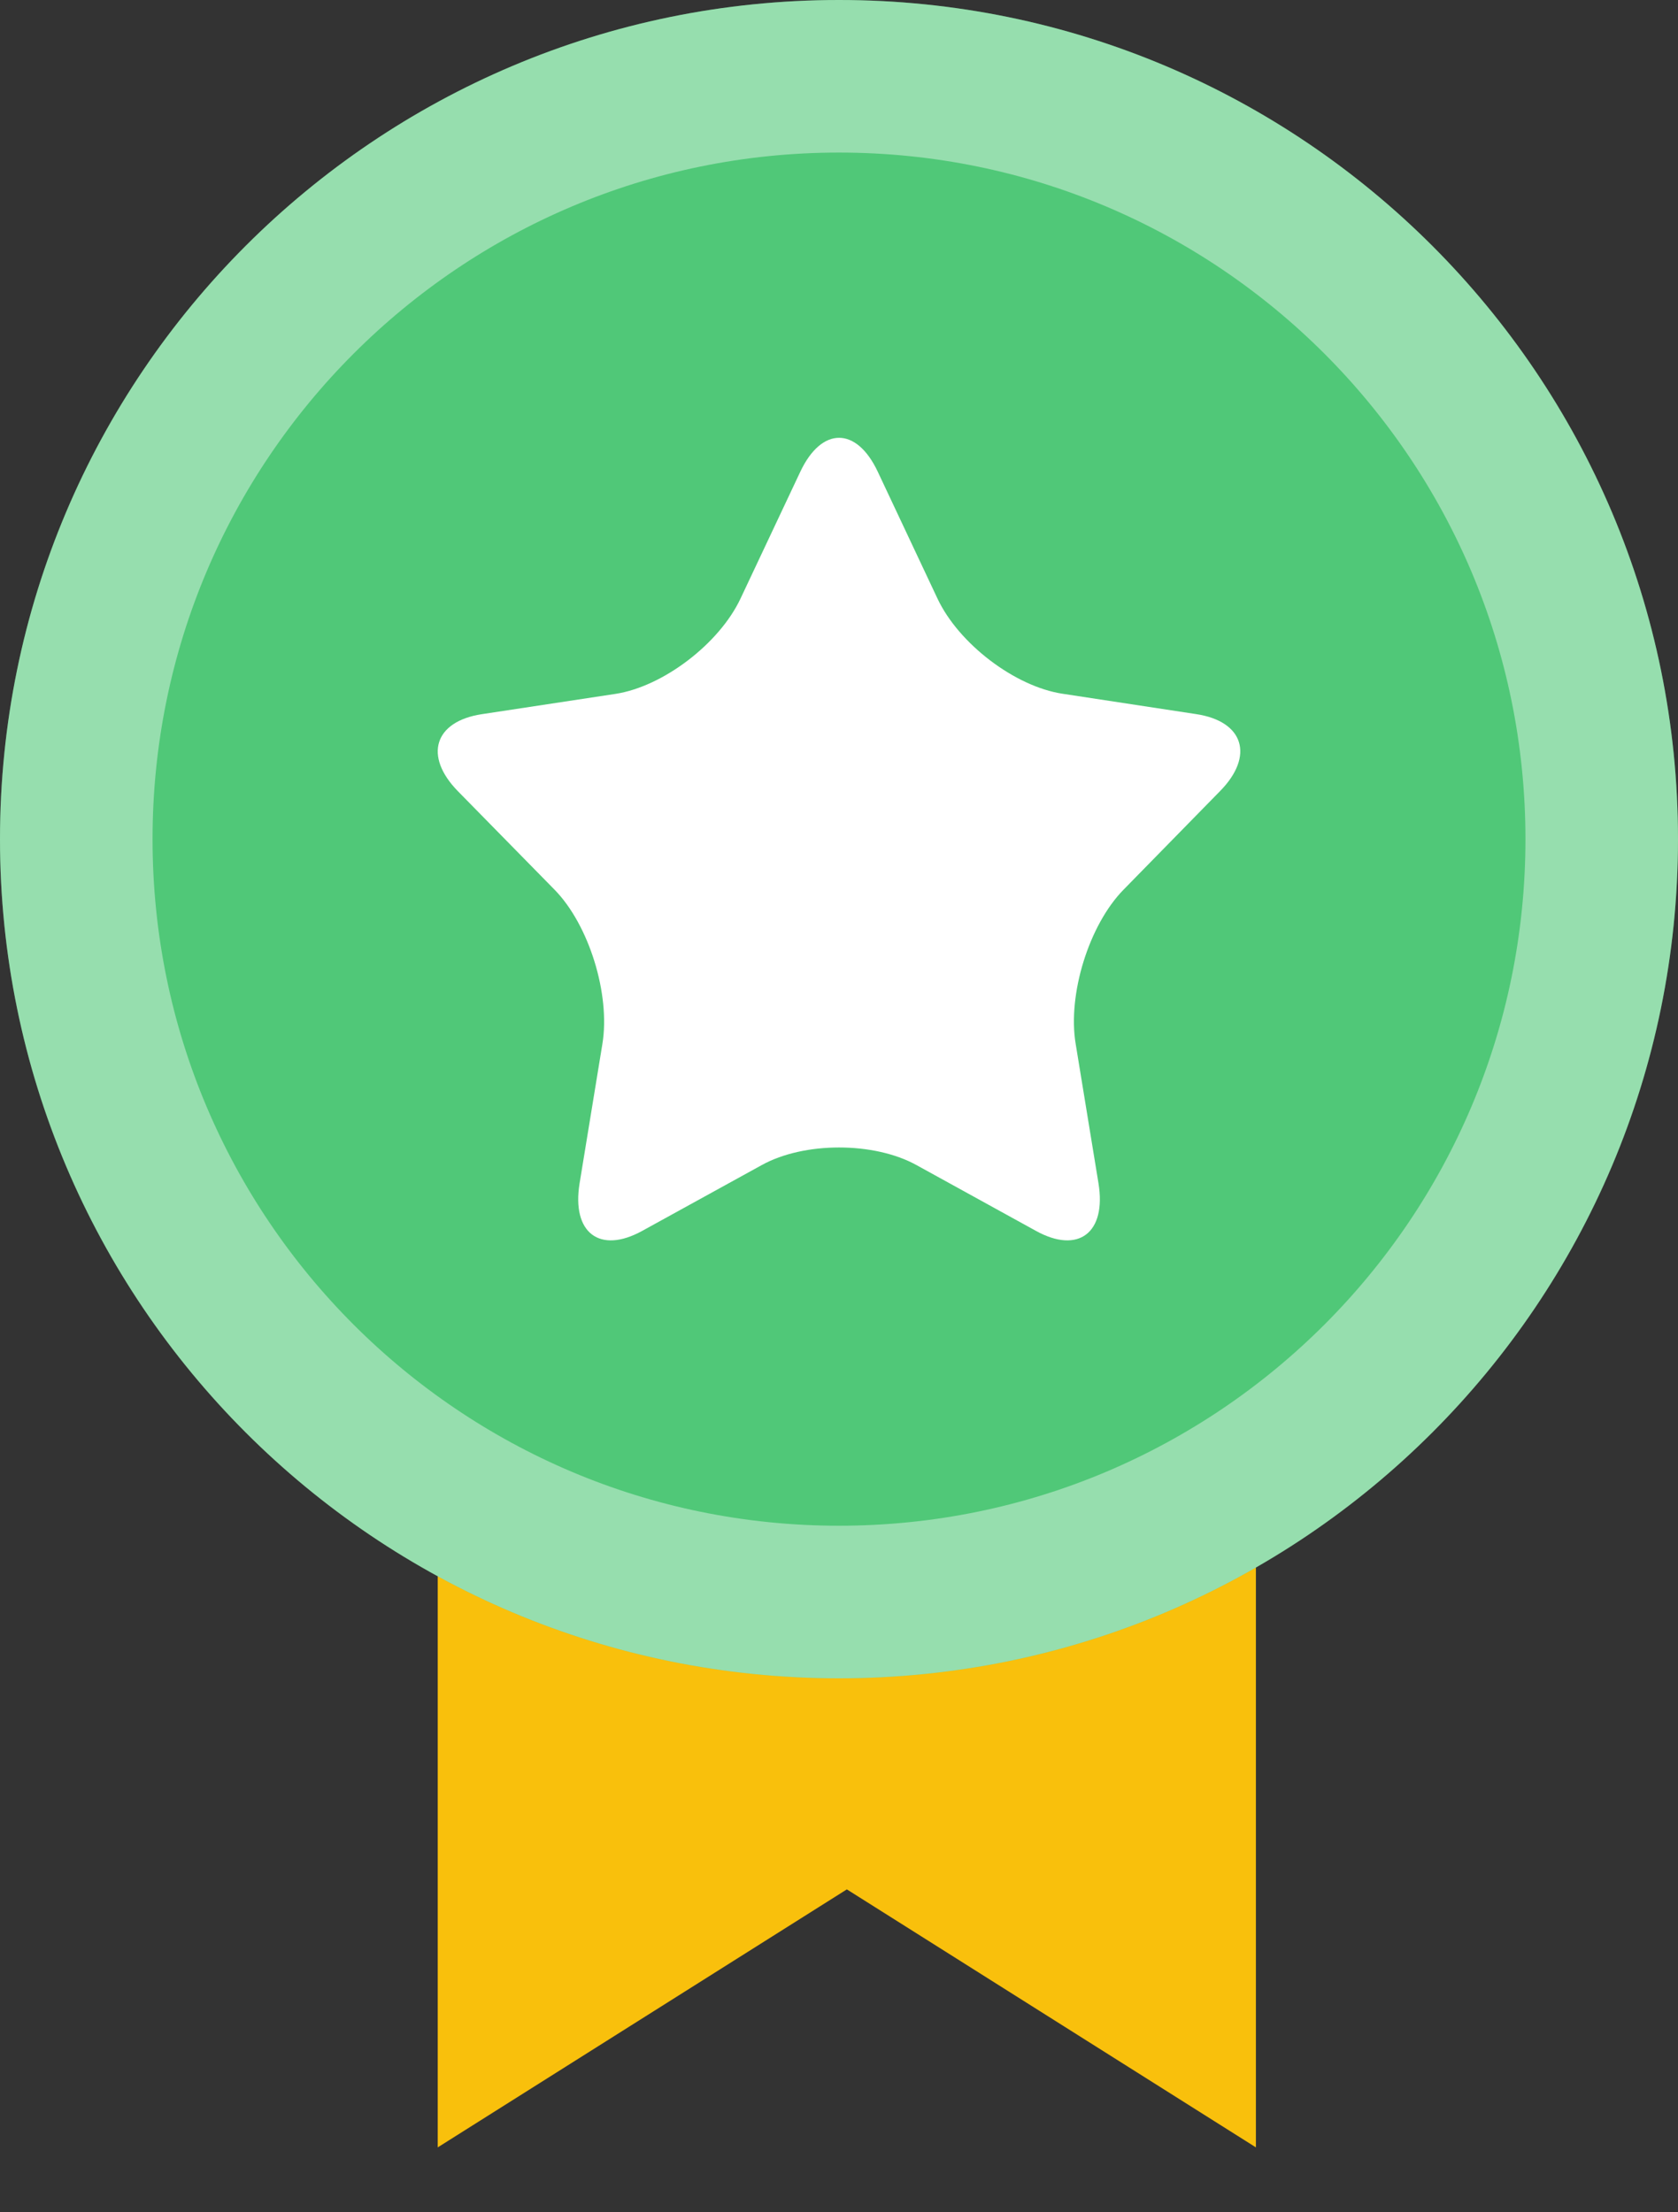
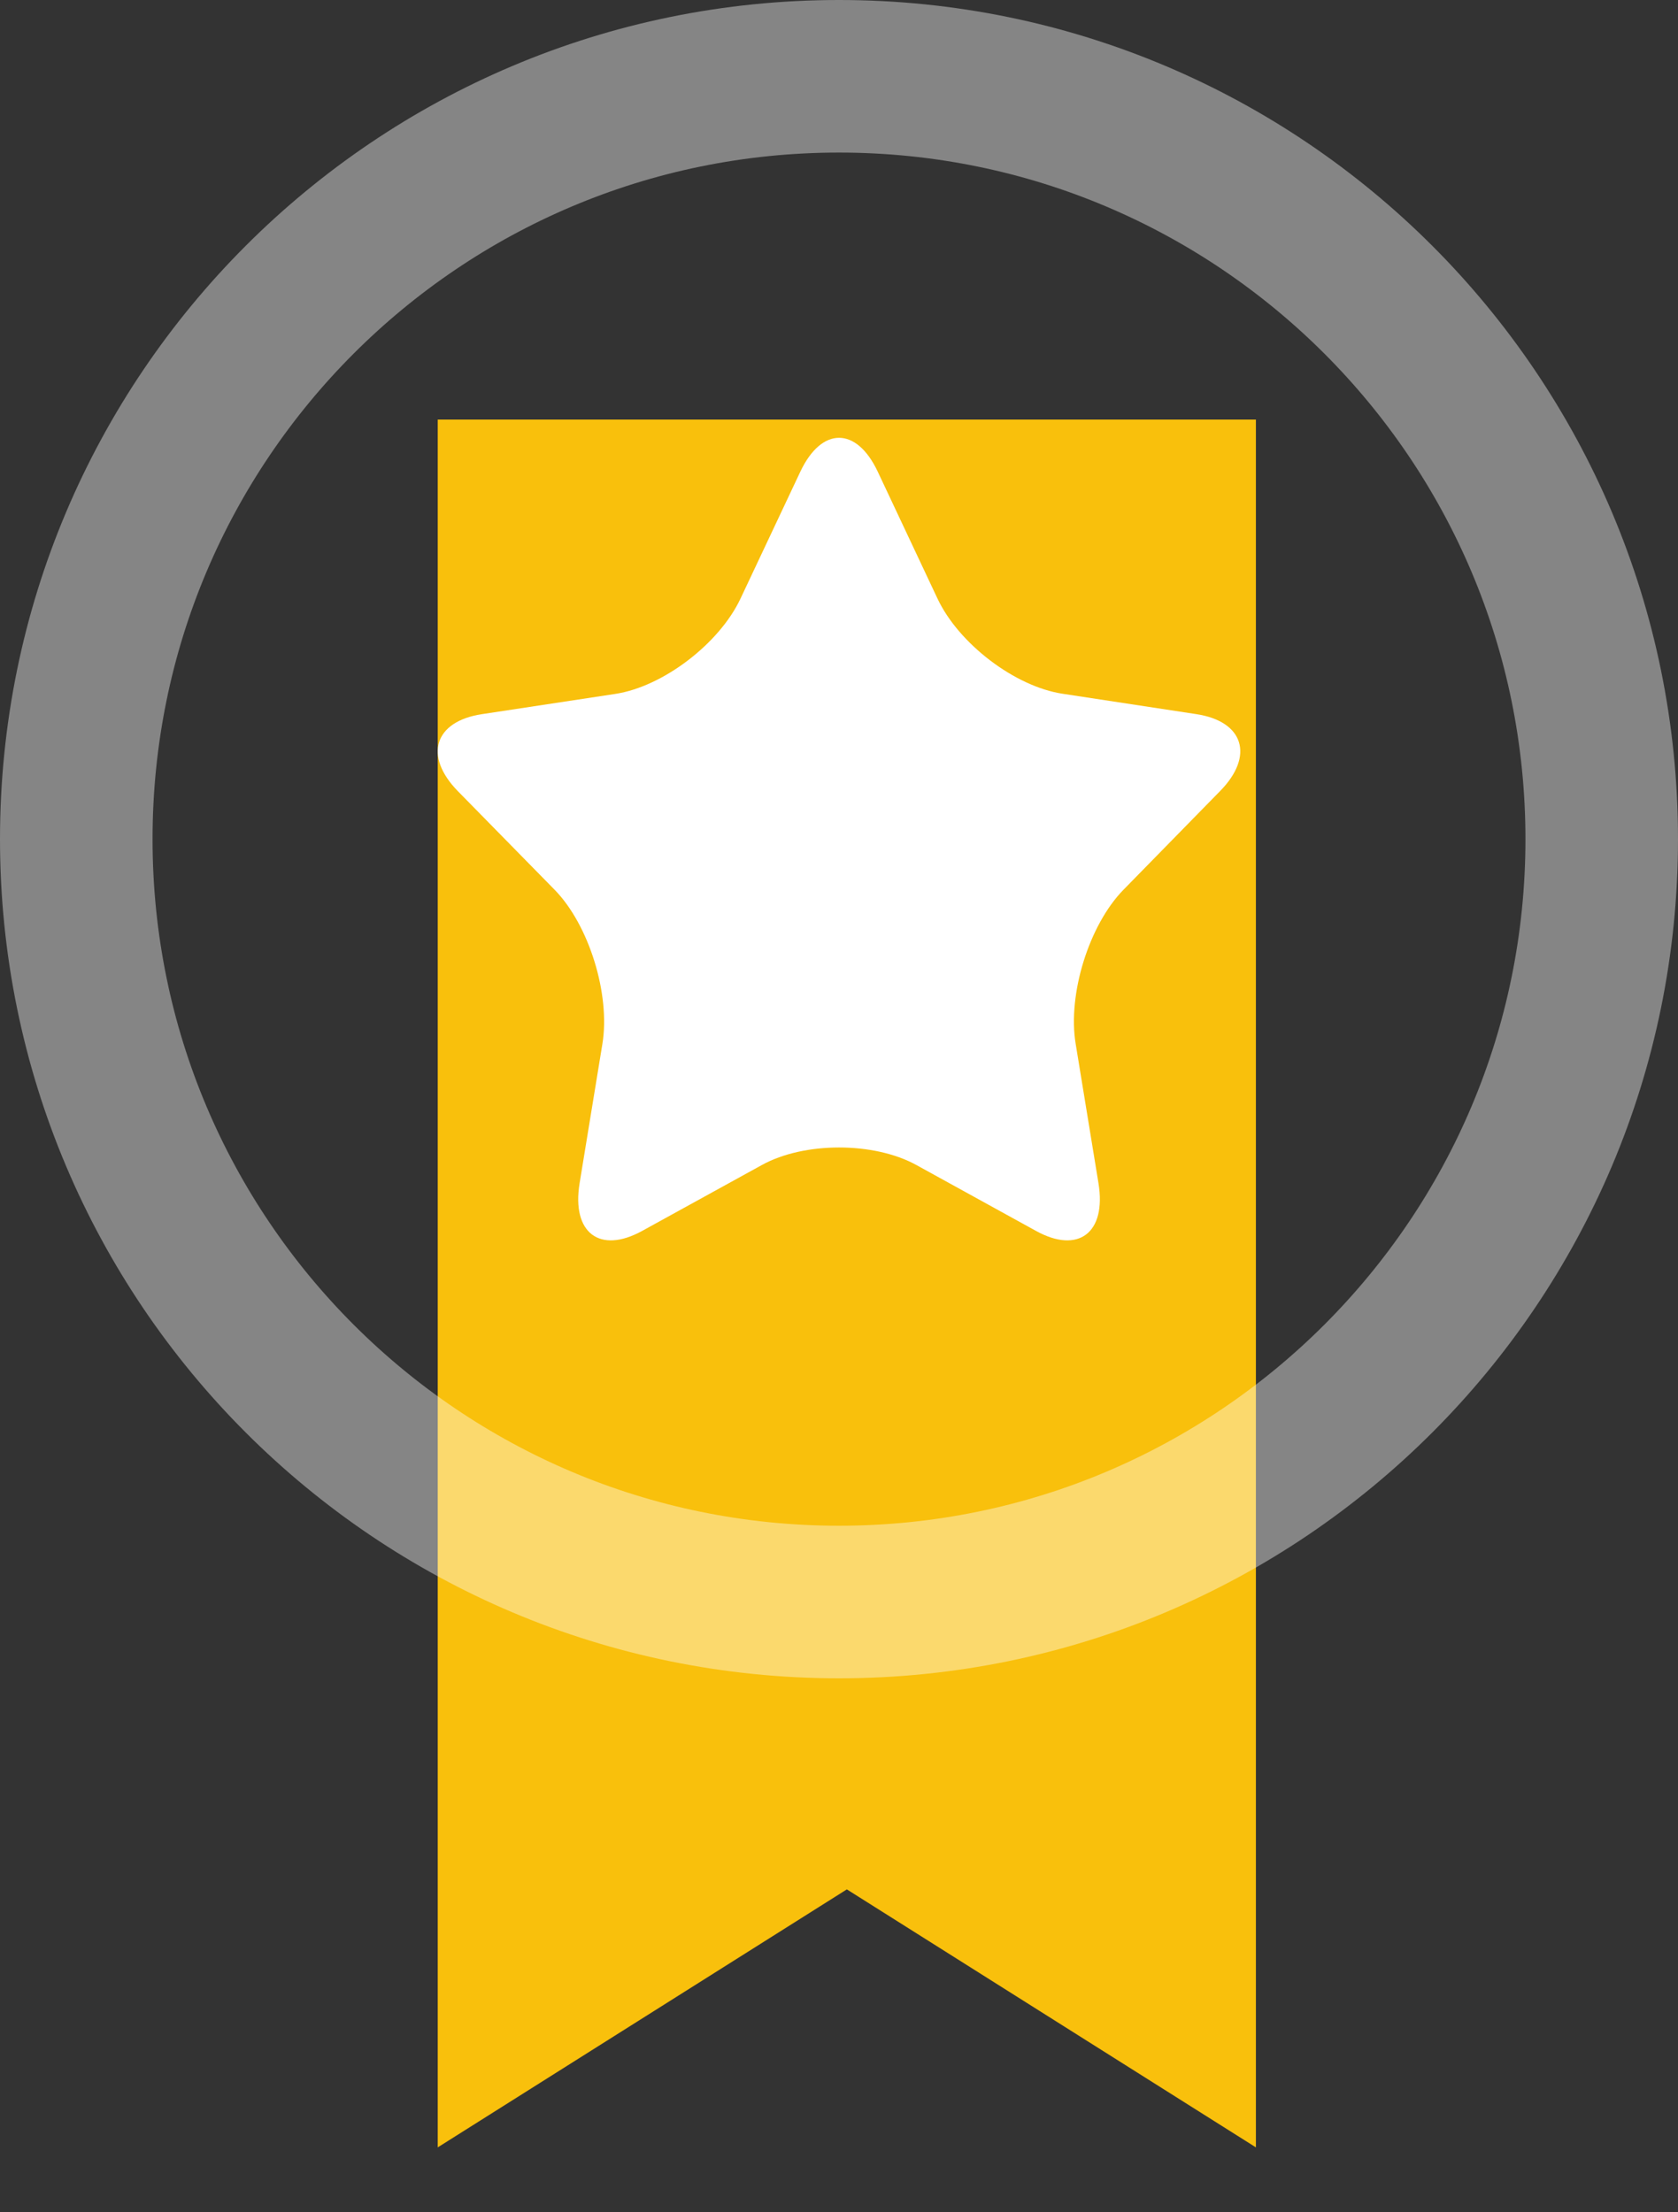
<svg xmlns="http://www.w3.org/2000/svg" width="22" height="29" viewBox="0 0 22 29" fill="none">
  <rect x="0" y="0" width="22" height="29" fill="#333333" stroke="none" />
  <path d="M16.466 28.149L11.103 24.767L5.739 28.149V5.5H16.466V28.149Z" fill="#F9C00C" />
-   <path d="M11 22C17.075 22 22 17.075 22 11C22 4.925 17.075 0 11 0C4.925 0 0 4.925 0 11C0 17.075 4.925 22 11 22Z" fill="#50C878" />
  <g clip-path="url(#clip0_1027_18112)">
    <path d="M10.493 6.183C10.773 5.591 11.229 5.591 11.508 6.183L12.291 7.846C12.57 8.439 13.307 9 13.931 9.094L15.683 9.361C16.307 9.455 16.449 9.91 15.996 10.37L14.729 11.664C14.278 12.125 13.995 13.034 14.103 13.684L14.402 15.511C14.508 16.161 14.138 16.442 13.582 16.135L12.015 15.272C11.458 14.965 10.544 14.965 9.988 15.272L8.42 16.135C7.863 16.442 7.493 16.161 7.599 15.511L7.898 13.684C8.004 13.034 7.723 12.125 7.272 11.664L6.003 10.371C5.552 9.91 5.694 9.457 6.316 9.362L8.068 9.096C8.692 9.001 9.429 8.439 9.708 7.848L10.493 6.183Z" fill="white" />
  </g>
  <path d="M21 11C21 16.523 16.523 21 11 21C5.477 21 1 16.523 1 11C1 5.477 5.477 1 11 1C16.523 1 21 5.477 21 11Z" stroke="white" stroke-opacity="0.4" stroke-width="2" />
  <defs>
    <clipPath id="clip0_1027_18112">
      <rect width="10.522" height="10.522" fill="white" transform="translate(5.739 5.739)" />
    </clipPath>
  </defs>
</svg>